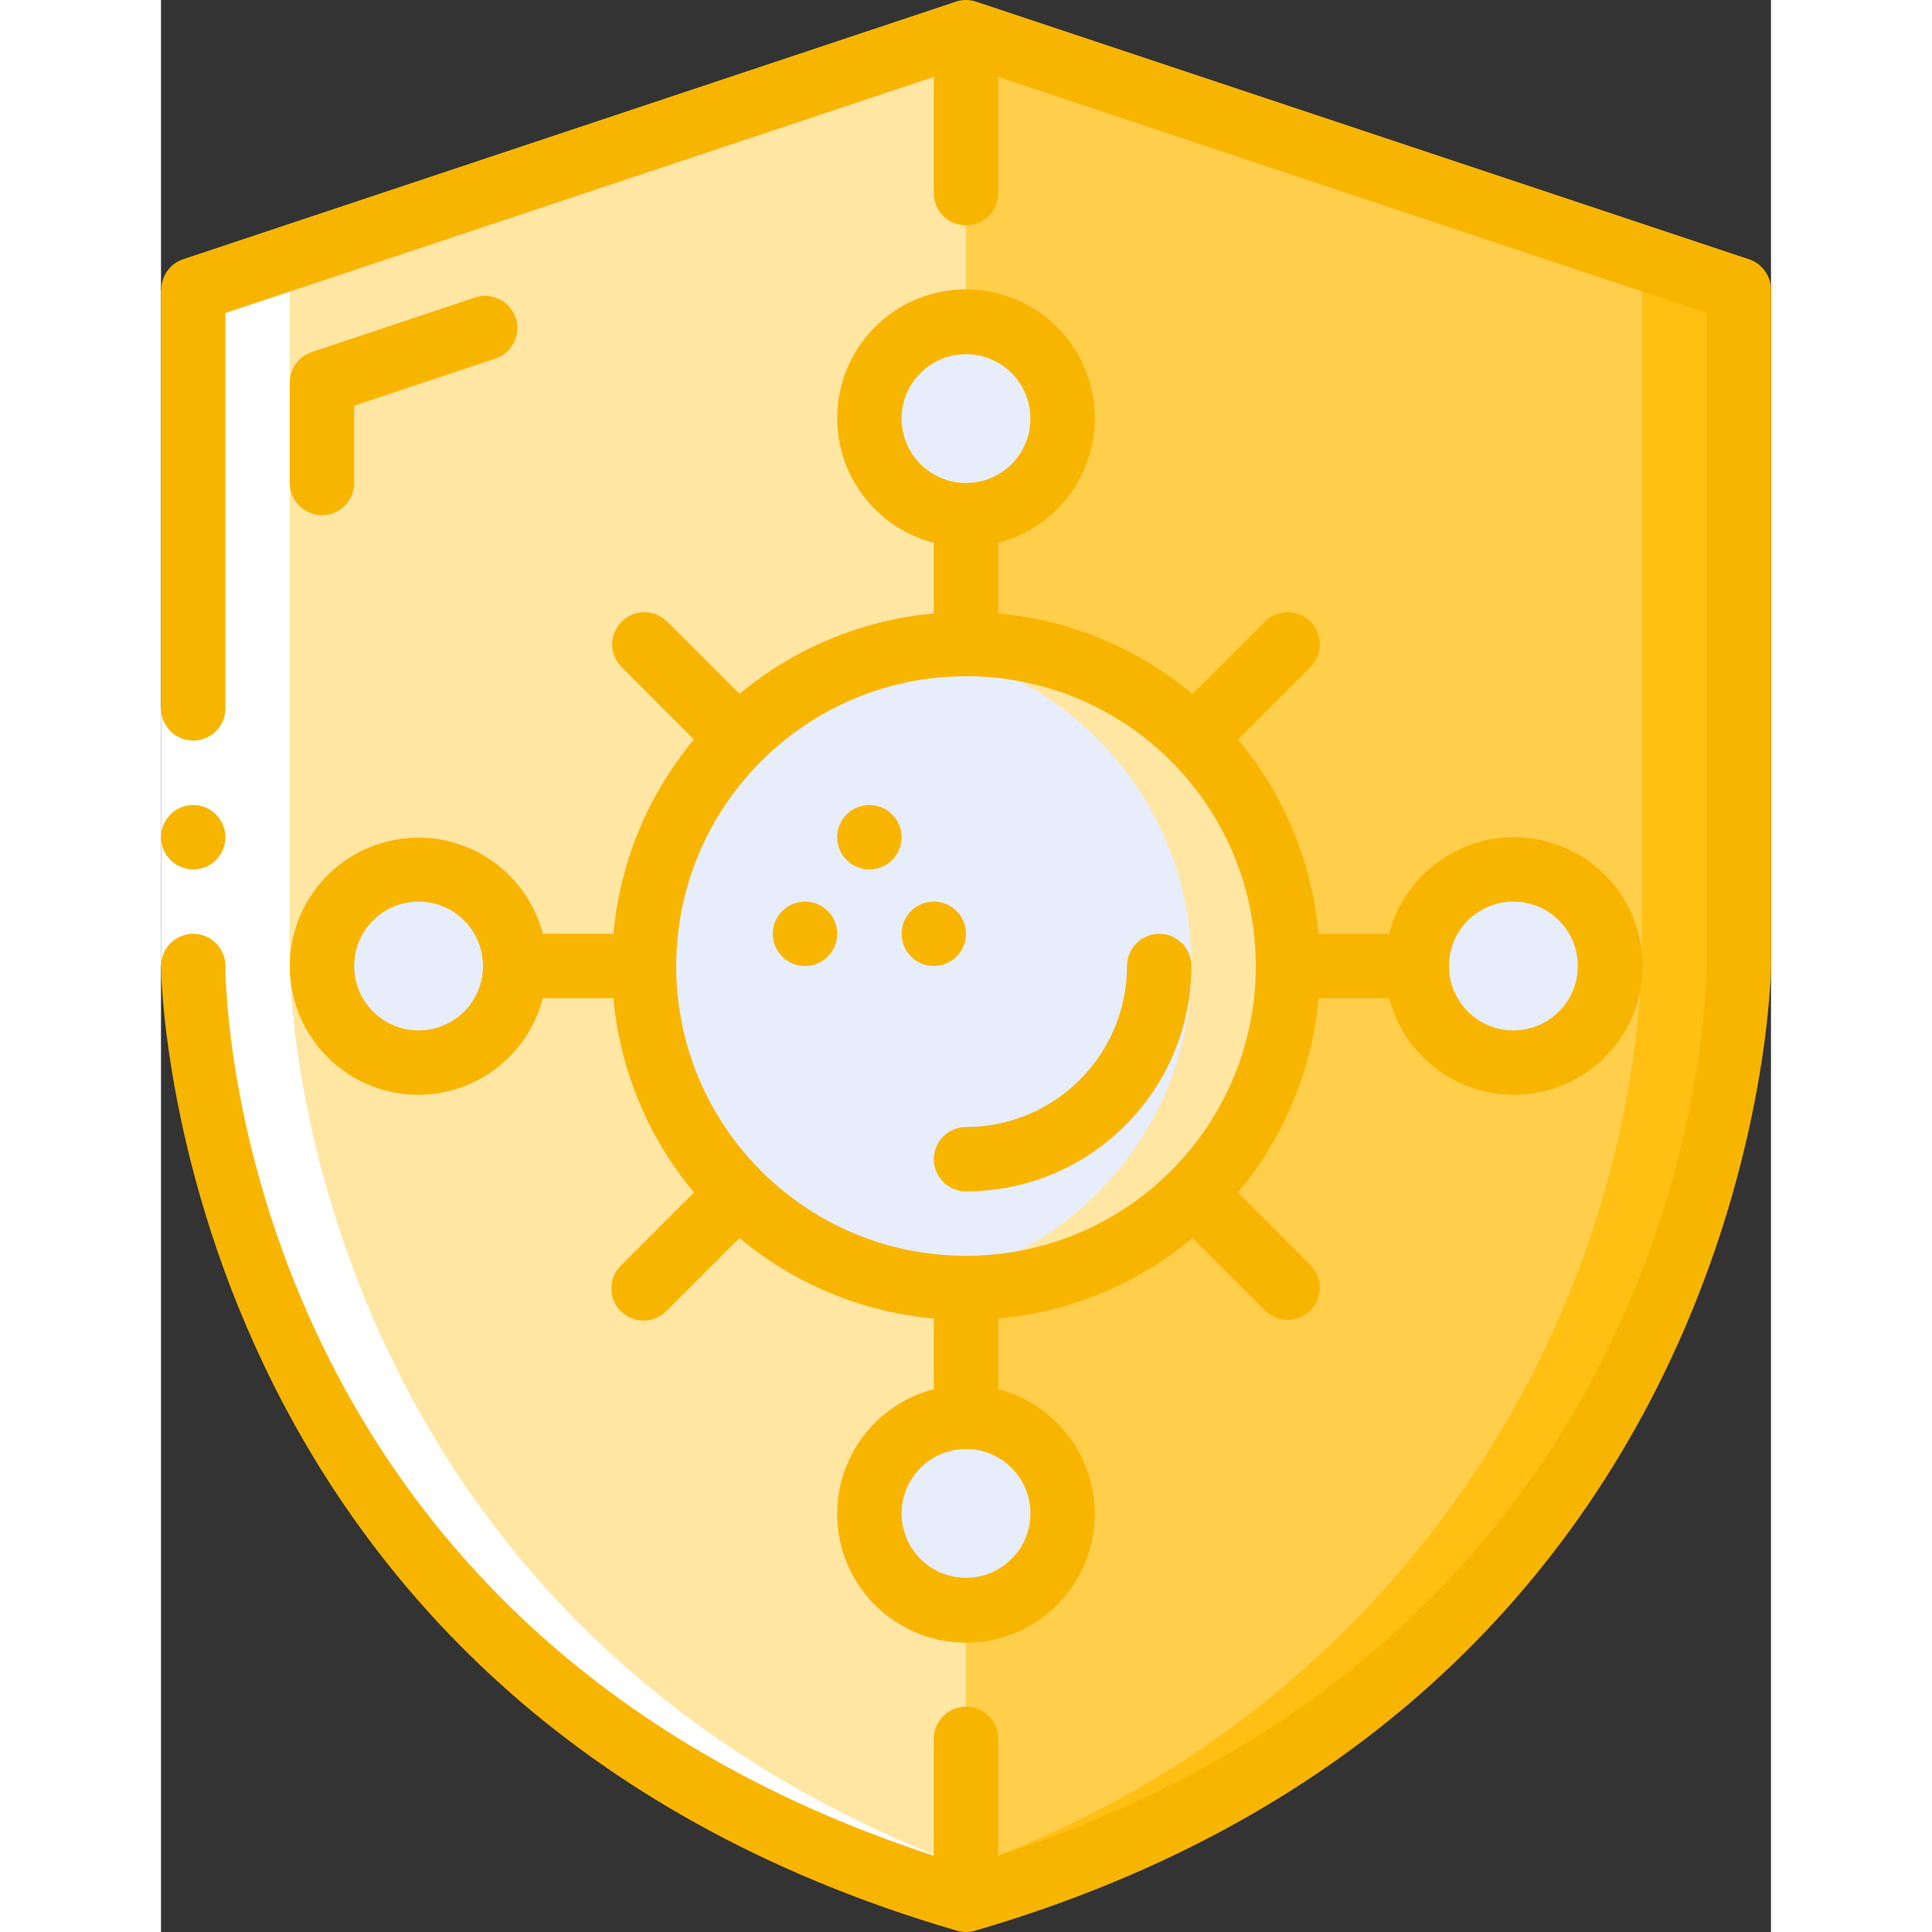
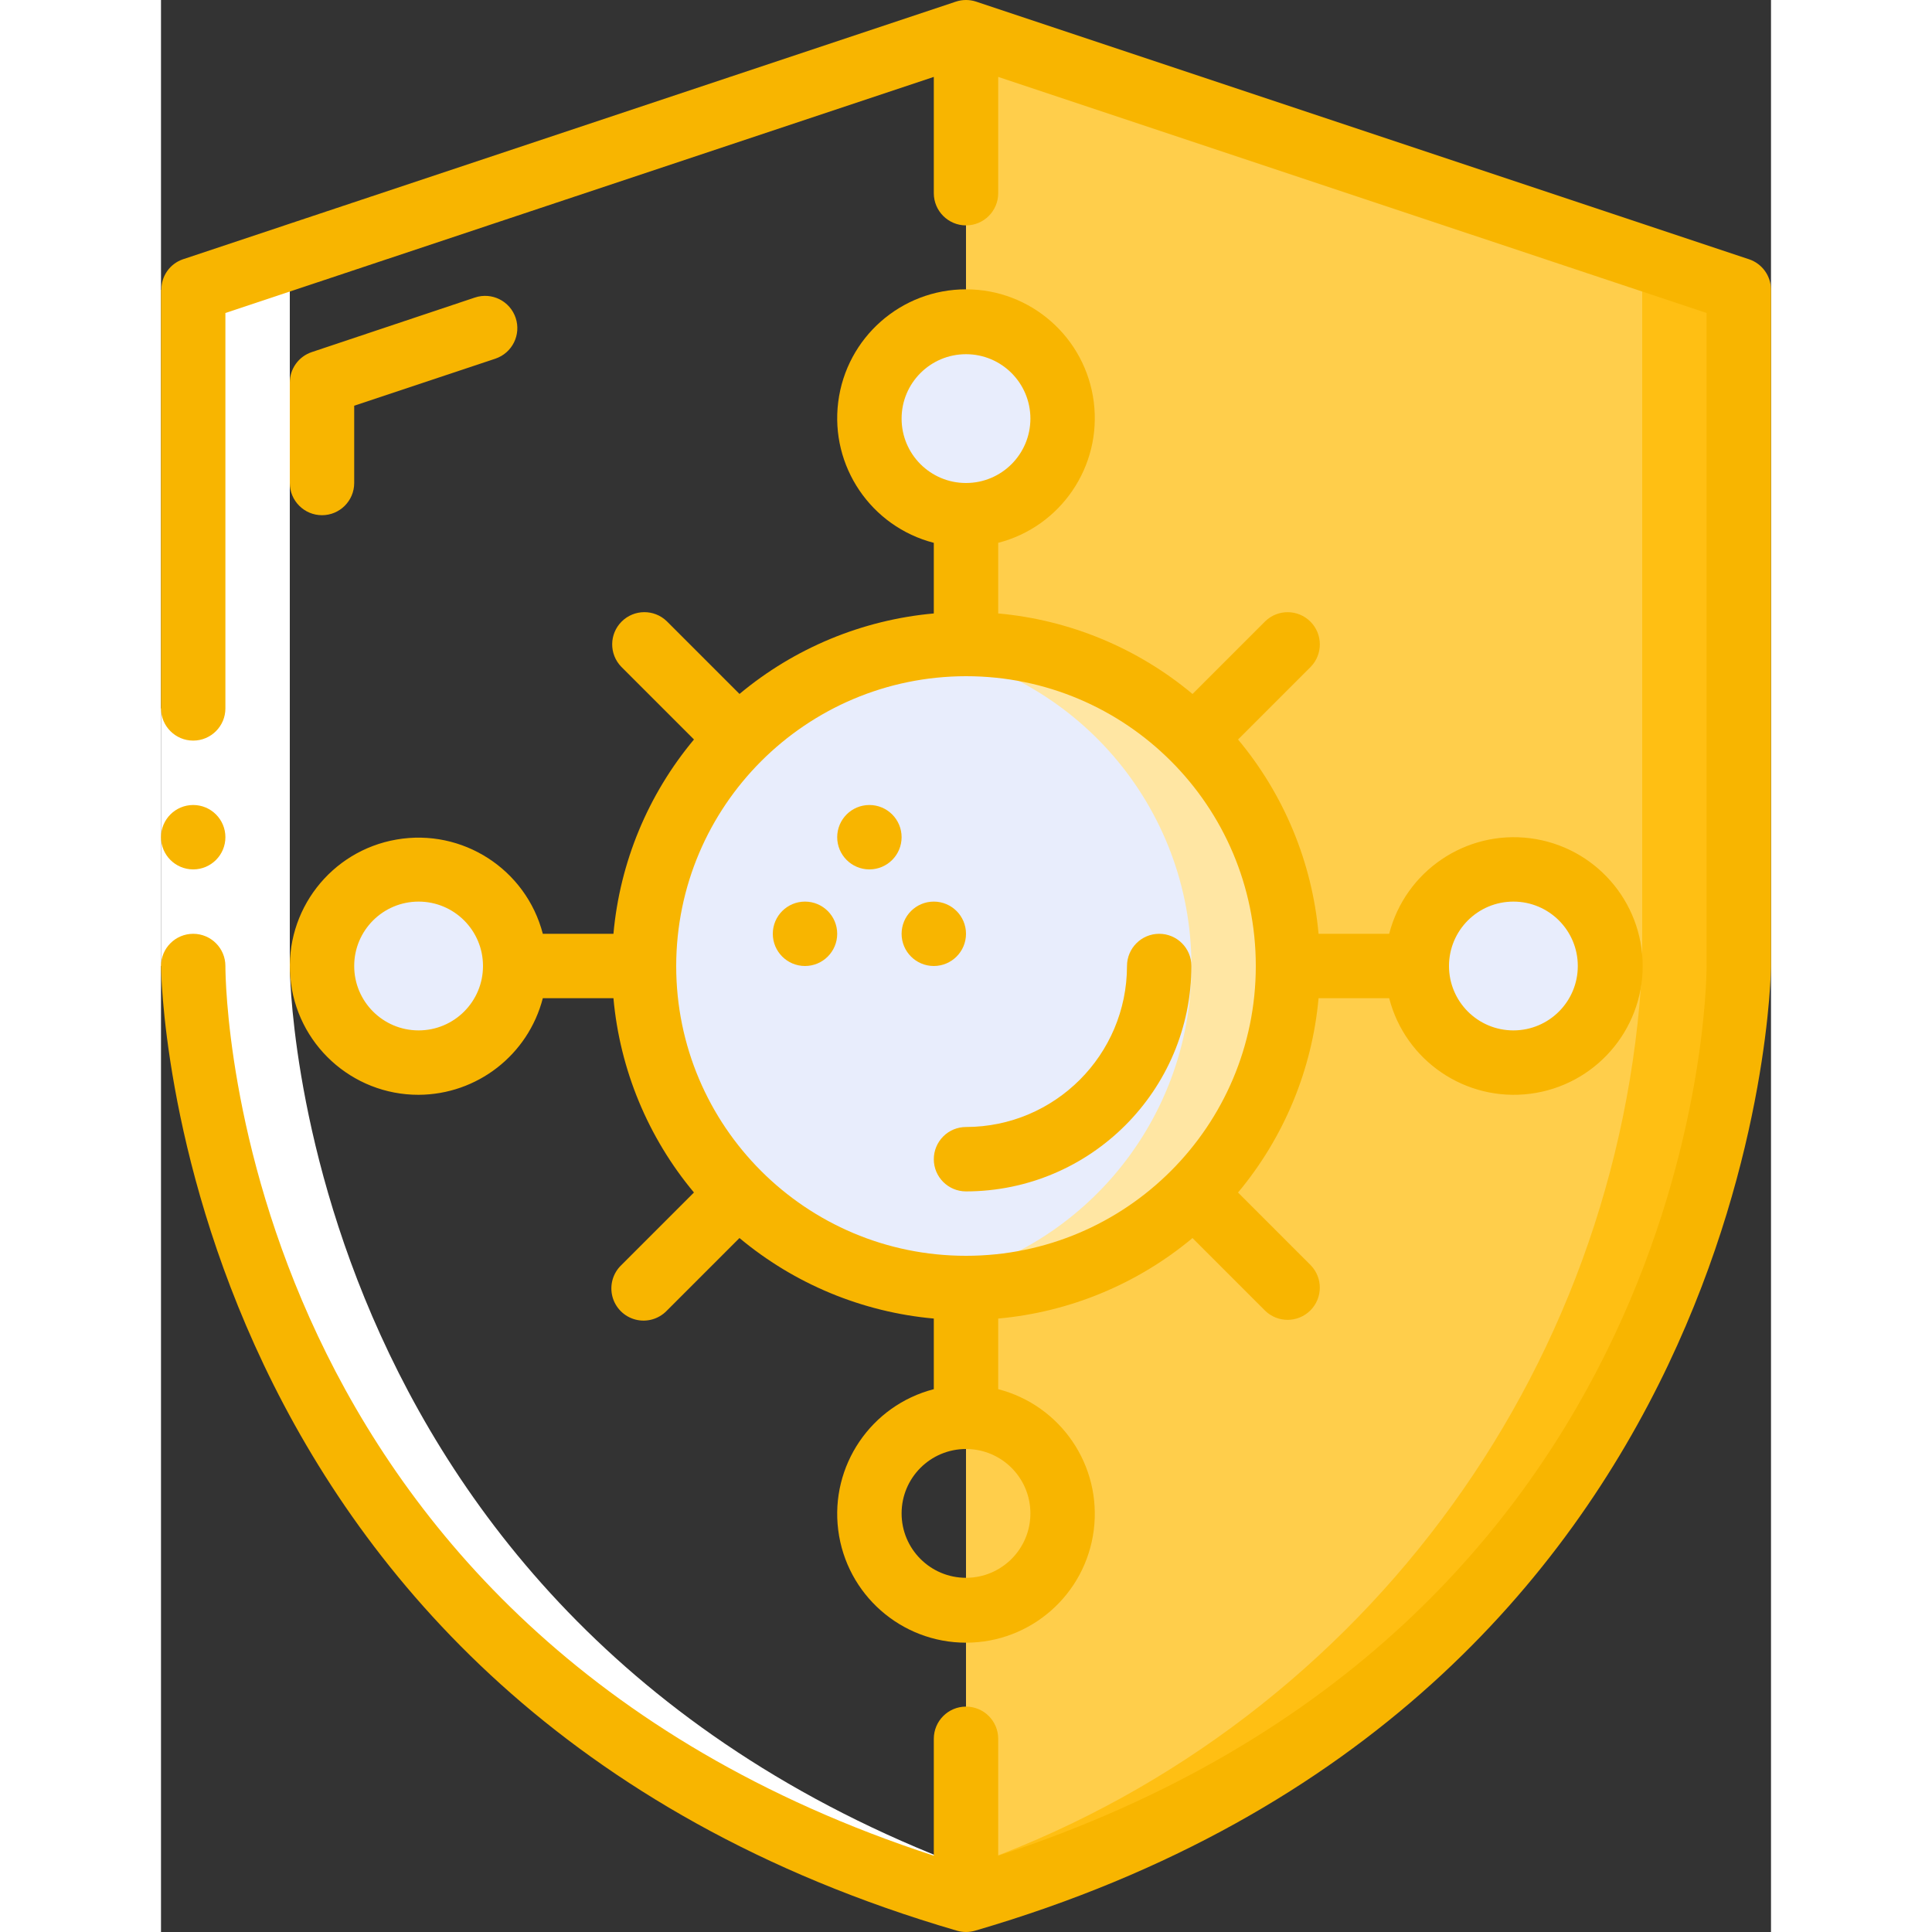
<svg xmlns="http://www.w3.org/2000/svg" version="1.1" width="512" height="512" x="0" y="0" viewBox="0 0 50 60" style="enable-background:new 0 0 512 512" xml:space="preserve" class="">
  <rect x="0" y="0" width="50" height="60" fill="#333333" stroke="none" />
  <g>
    <g id="Page-1" fill="none" fill-rule="evenodd">
      <g id="002---Protection-Against-Germs" fill-rule="nonzero">
-         <path id="Shape" d="m25 1v58c-24-7-24-29-24-29v-21z" fill="#ffe6a3" data-original="#cad9fc" style="" class="" />
        <path id="Shape" d="m49 9v21s0 22-24 29v-58z" fill="#ffce4b" data-original="#a4c2f7" style="" class="" />
        <path id="Shape" d="m25 1v1l21 7v21c-.664 12.729-8.964 23.791-21 27.988v1.012c24-7 24-29 24-29v-21z" fill="#ffbf13" data-original="#7facfa" style="" class="" />
        <circle id="Oval" cx="25" cy="30" fill="#e8edfc" r="10" data-original="#e8edfc" style="" class="" />
        <path id="Shape" d="m25 20c-.502.004-1.004.046-1.5.125 4.887.735 8.501 4.933 8.501 9.875s-3.614 9.14-8.501 9.875c3.71.568 7.426-.991 9.621-4.037s2.498-7.063.785-10.404c-1.713-3.34-5.152-5.439-8.906-5.435z" fill="#ffe6a3" data-original="#cad9fc" style="" class="" />
        <circle id="Oval" cx="25" cy="13" fill="#e8edfc" r="3" data-original="#e8edfc" style="" class="" />
-         <circle id="Oval" cx="25" cy="47" fill="#e8edfc" r="3" data-original="#e8edfc" style="" class="" />
        <circle id="Oval" cx="42" cy="30" fill="#e8edfc" r="3" data-original="#e8edfc" style="" class="" />
        <circle id="Oval" cx="8" cy="30" fill="#e8edfc" r="3" data-original="#e8edfc" style="" class="" />
        <path id="Shape" d="m25 59c.516-.151 1.006-.317 1.5-.481-22.485-7.464-22.5-28.519-22.5-28.519v-21l22.5-7.5-1.5-.5-24 8v21s0 22 24 29z" fill="#ffffff" data-original="#ffffff" style="" class="" />
        <path id="Rectangle-path" d="m0 22h2v8h-2z" fill="#ffffff" data-original="#ffffff" style="" class="" />
        <g fill="#428dff">
          <circle id="Oval" cx="1" cy="26" r="1" fill="#f8b500" data-original="#428dff" style="" class="" />
          <path id="Shape" d="m24.72 59.96c.183.053.377.053.56 0 24.437-7.127 24.72-29.732 24.72-29.96v-21c0-.431-.275-.813-.684-.949l-24-8c-.205-.068-.427-.068-.632 0l-24 8c-.406.138-.677.521-.672.949h-.012v13c0 .552.448 1 1 1s1-.448 1-1v-12.279l22-7.333v3.612c0 .552.448 1 1 1s1-.448 1-1v-3.612l22 7.333v20.279c0 .852-.317 20.555-22 27.631v-3.631c0-.552-.448-1-1-1s-1 .448-1 1v3.63c-21.683-7.076-22-26.779-22-27.63 0-.552-.448-1-1-1s-1 .448-1 1c0 .228.283 22.833 24.72 29.96z" fill="#f8b500" data-original="#428dff" style="" class="" />
          <path id="Shape" d="m6 15v-2.4l4.381-1.46c.525-.175.809-.741.634-1.266-.175-.525-.741-.809-1.266-.634l-5.065 1.694c-.409.136-.684.518-.684.949v3.117c0 .552.448 1 1 1s1-.448 1-1z" fill="#f8b500" data-original="#428dff" style="" class="" />
          <path id="Shape" d="m24 36c0 .552.448 1 1 1 3.864-.004 6.996-3.136 7-7 0-.552-.448-1-1-1s-1 .448-1 1c-.003 2.76-2.24 4.997-5 5-.265 0-.52.105-.707.293s-.293.442-.293.707z" fill="#f8b500" data-original="#428dff" style="" class="" />
          <path id="Shape" d="m8 34c1.818-.007 3.403-1.239 3.858-3h2.193c.2 2.219 1.072 4.324 2.5 6.034l-2.259 2.259c-.26.251-.364.623-.273.973.092.35.365.623.714.714.35.092.721-.013.973-.273l2.259-2.259c1.71 1.429 3.816 2.301 6.035 2.501v2.193c-1.95.504-3.222 2.379-2.968 4.377s1.954 3.496 3.968 3.496 3.714-1.498 3.968-3.496-1.018-3.873-2.968-4.377v-2.193c2.219-.2 4.324-1.072 6.034-2.5l2.259 2.259c.392.379 1.016.374 1.402-.012s.391-1.009.012-1.402l-2.259-2.259c1.429-1.71 2.301-3.816 2.501-6.035h2.193c.504 1.95 2.379 3.222 4.377 2.968s3.496-1.954 3.496-3.968-1.498-3.714-3.496-3.968-3.873 1.018-4.377 2.968h-2.193c-.2-2.219-1.072-4.324-2.5-6.034l2.259-2.259c.379-.392.374-1.016-.012-1.402s-1.009-.391-1.402-.012l-2.259 2.259c-1.71-1.429-3.816-2.301-6.035-2.501v-2.193c1.95-.504 3.222-2.379 2.968-4.377s-1.954-3.496-3.968-3.496-3.714 1.498-3.968 3.496 1.018 3.873 2.968 4.377v2.193c-2.219.2-4.324 1.072-6.034 2.5l-2.259-2.259c-.392-.379-1.016-.374-1.402.012s-.391 1.009-.012 1.402l2.259 2.259c-1.429 1.71-2.301 3.816-2.501 6.035h-2.193c-.523-2.008-2.497-3.28-4.541-2.928-2.045.352-3.479 2.211-3.301 4.278.178 2.067 1.91 3.653 3.984 3.65zm19 13c0 1.105-.895 2-2 2s-2-.895-2-2 .895-2 2-2 2 .895 2 2zm15-19c1.105 0 2 .895 2 2s-.895 2-2 2-2-.895-2-2 .895-2 2-2zm-19-15c0-1.105.895-2 2-2s2 .895 2 2-.895 2-2 2-2-.895-2-2zm2 8c4.971 0 9 4.029 9 9s-4.029 9-9 9-9-4.029-9-9c.006-4.968 4.032-8.994 9-9zm-17 7c1.105 0 2 .895 2 2s-.895 2-2 2-2-.895-2-2 .895-2 2-2z" fill="#f8b500" data-original="#428dff" style="" class="" />
          <circle id="Oval" cx="22" cy="26" r="1" fill="#f8b500" data-original="#428dff" style="" class="" />
          <circle id="Oval" cx="24" cy="29" r="1" fill="#f8b500" data-original="#428dff" style="" class="" />
          <circle id="Oval" cx="20" cy="29" r="1" fill="#f8b500" data-original="#428dff" style="" class="" />
        </g>
      </g>
    </g>
  </g>
</svg>